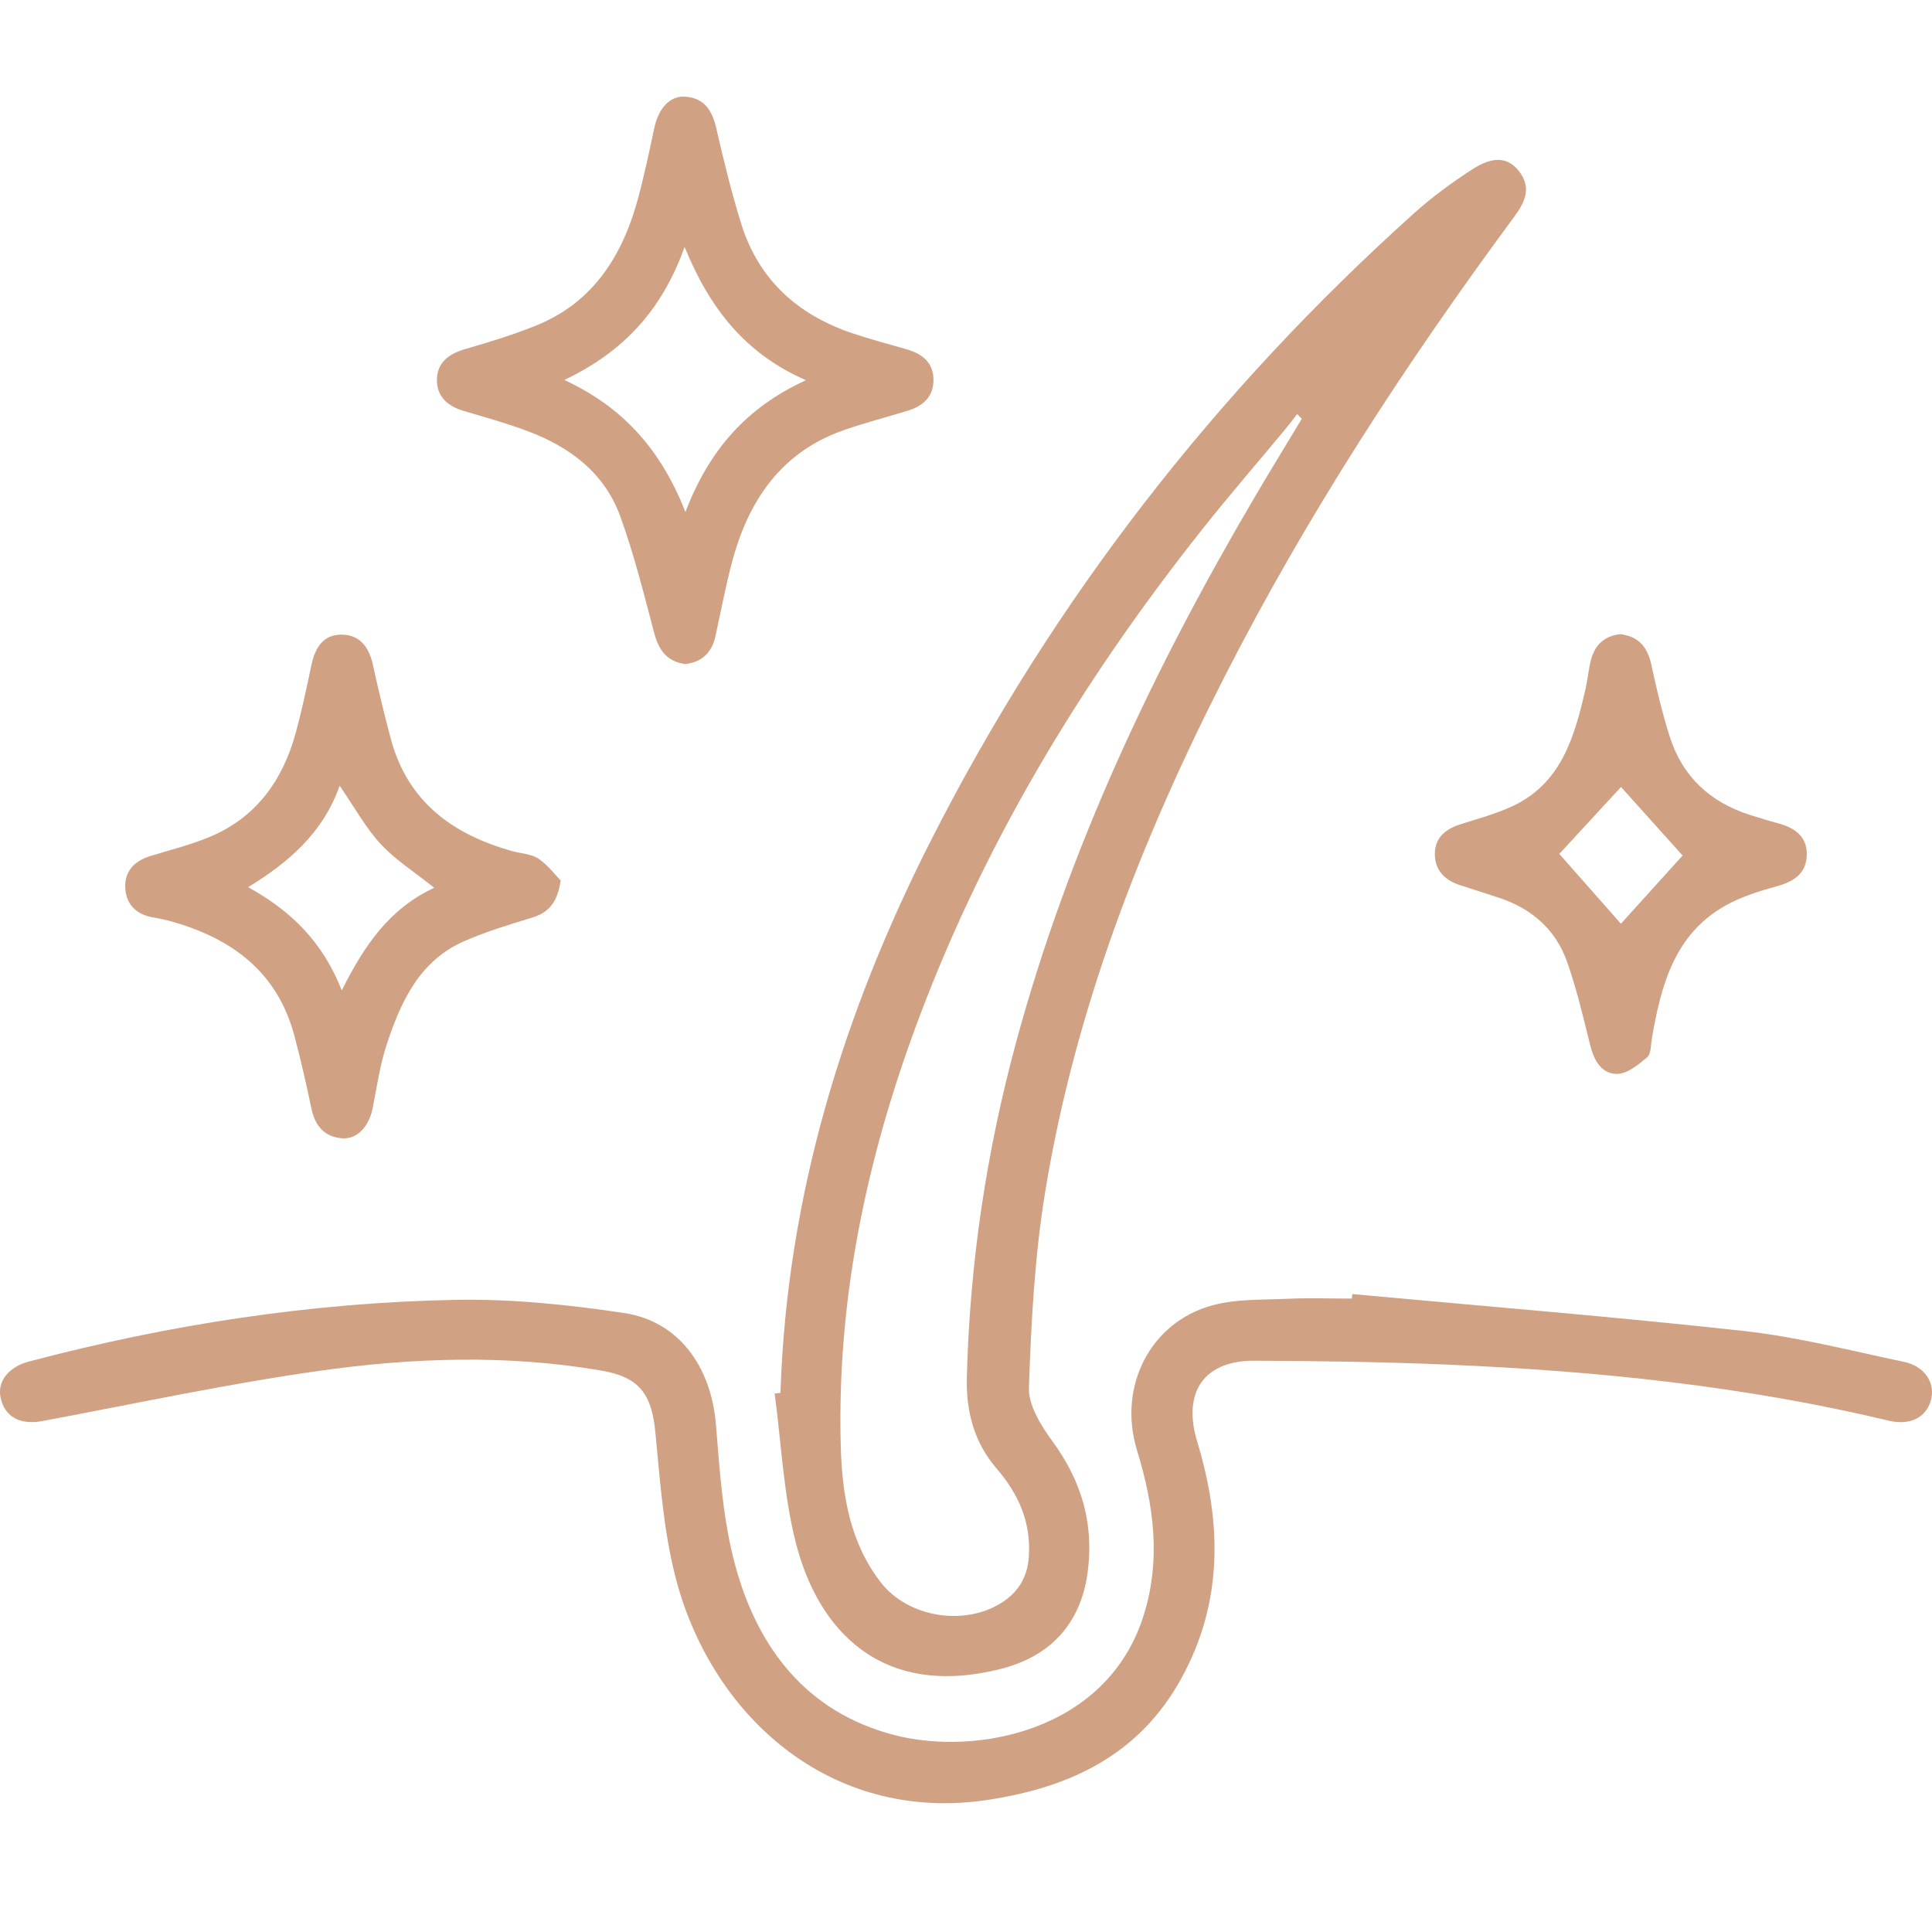
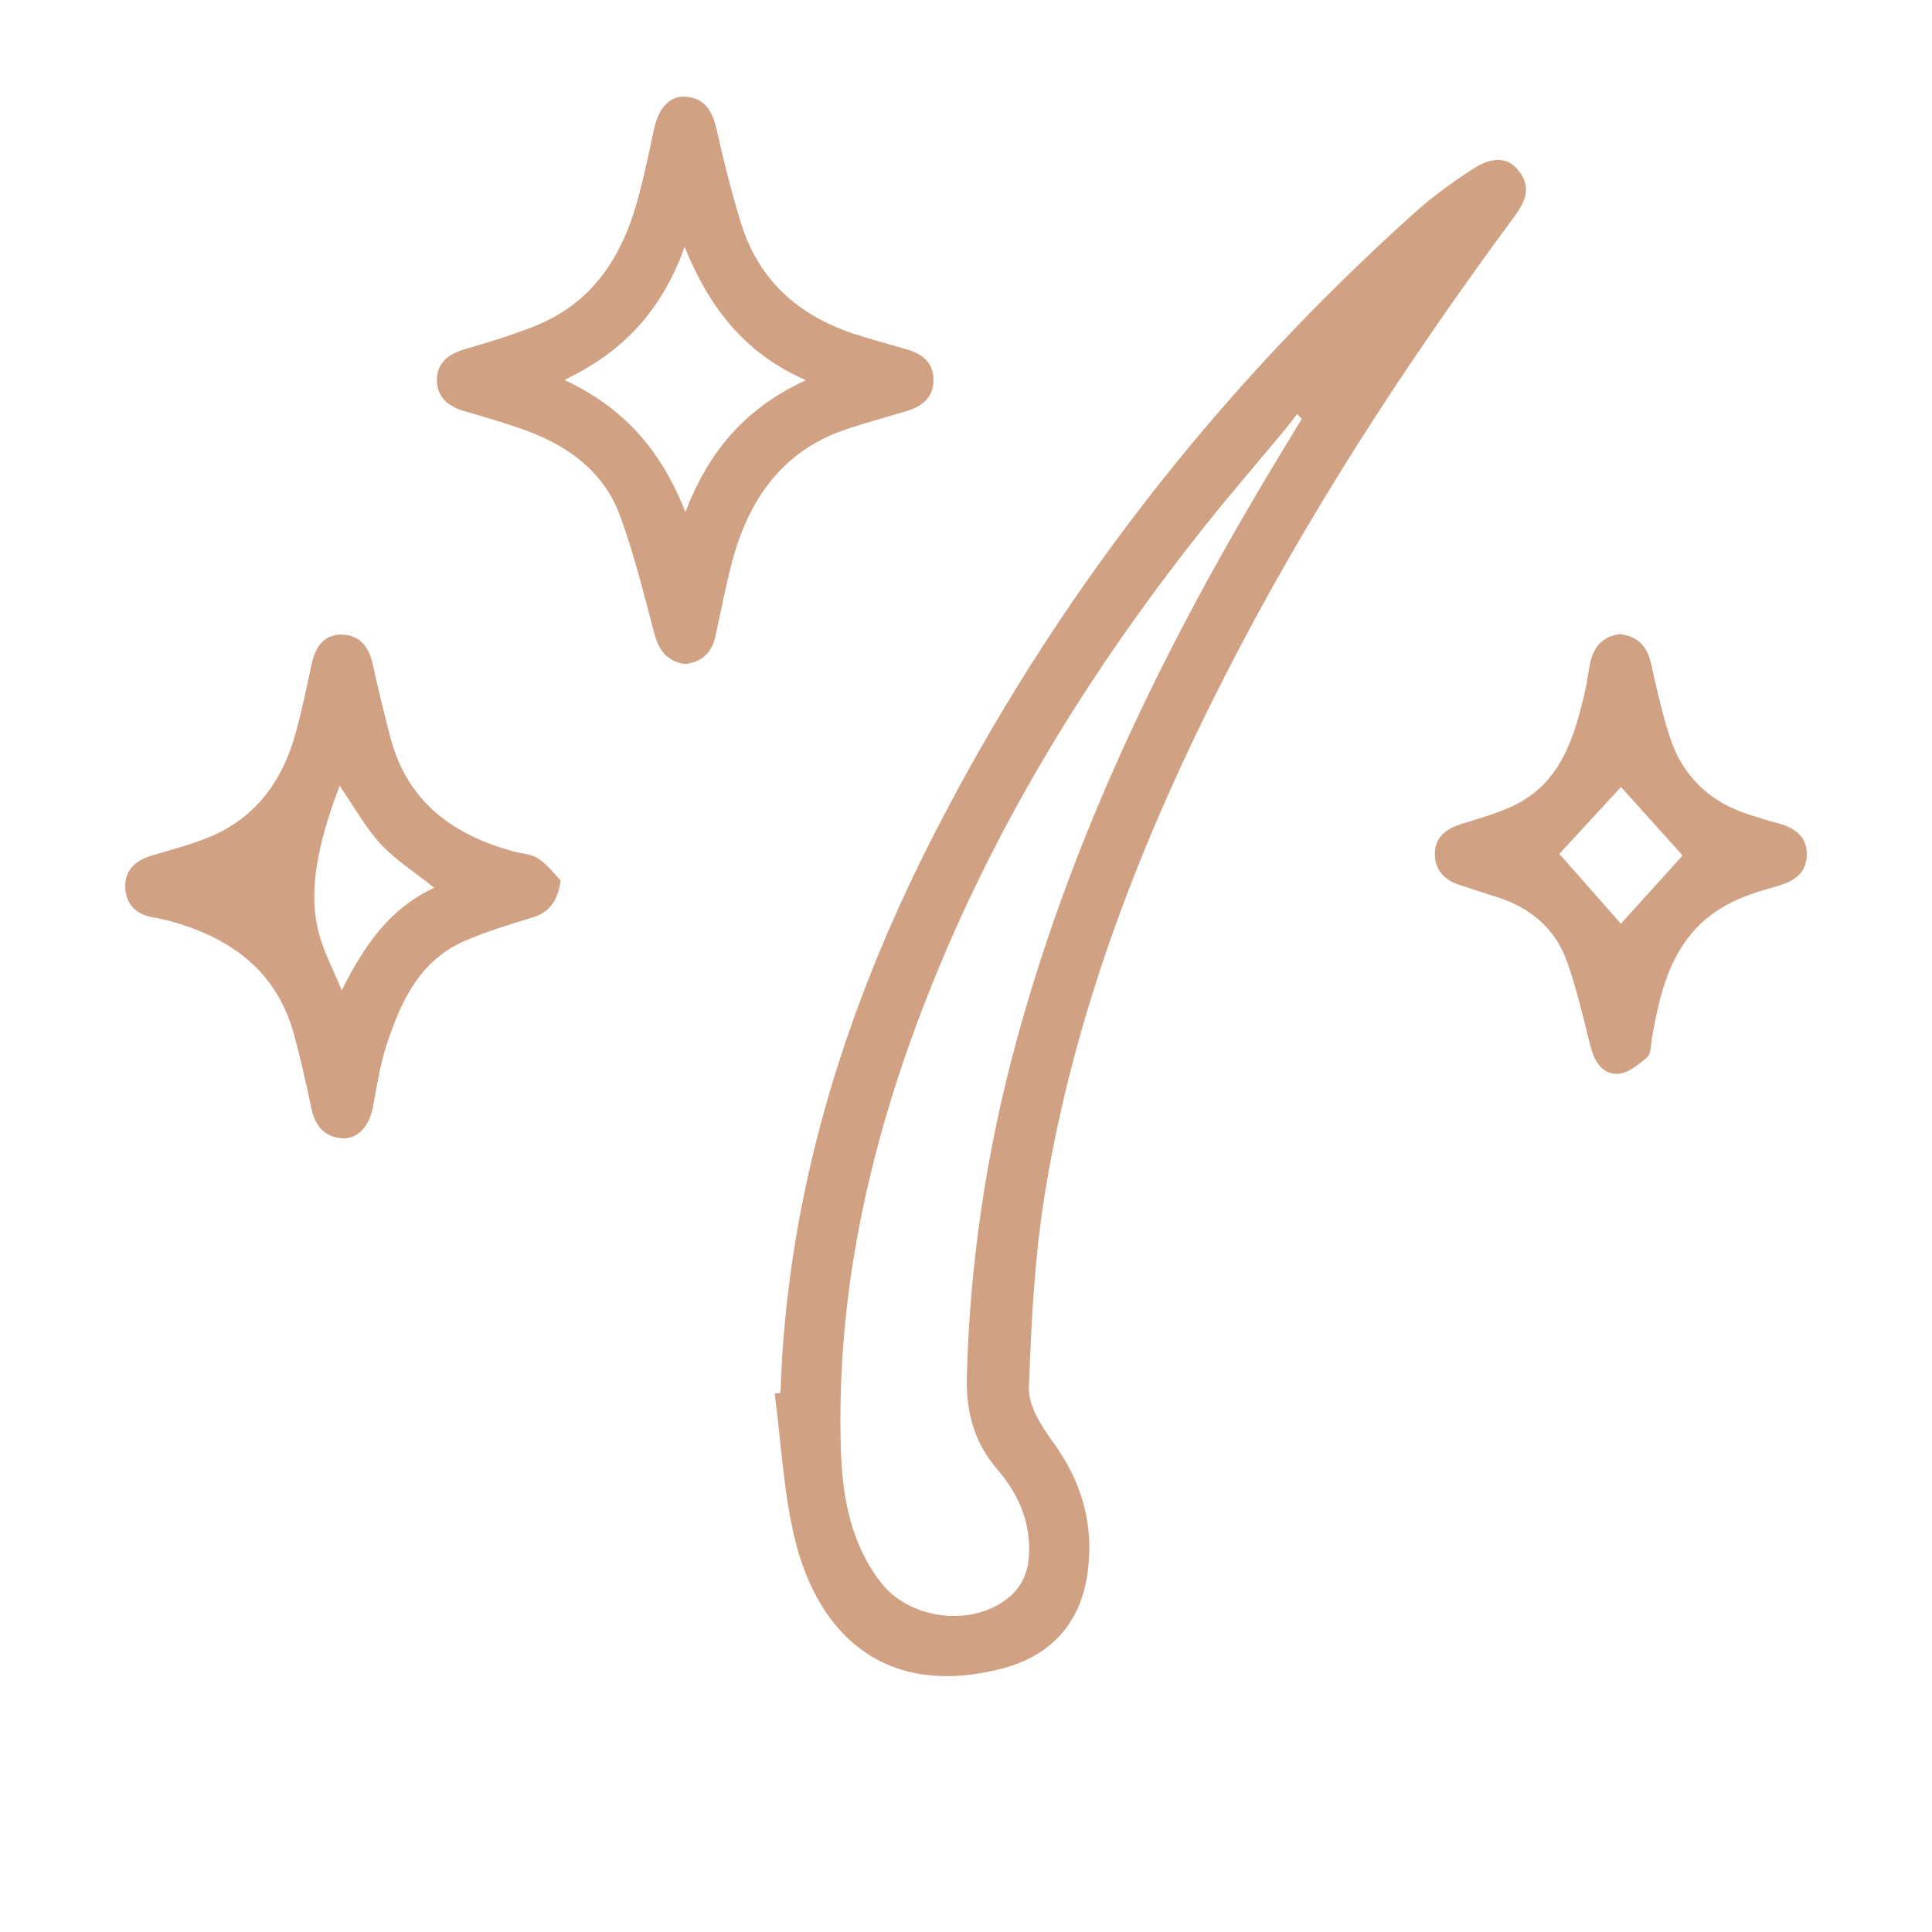
<svg xmlns="http://www.w3.org/2000/svg" width="60" height="60" viewBox="0 0 60 60" fill="none">
  <path d="M24.238 43.257C24.435 37.13 26.196 31.432 28.945 26.034C32.725 18.612 37.752 12.159 43.916 6.621C44.472 6.122 45.082 5.676 45.708 5.268C46.367 4.837 46.835 4.881 47.171 5.313C47.582 5.84 47.353 6.289 47.012 6.75C43.671 11.274 40.603 15.974 38.037 21.001C35.45 26.07 33.391 31.339 32.462 36.993C32.132 39.001 32.024 41.056 31.954 43.094C31.934 43.647 32.335 44.282 32.69 44.768C33.591 46 33.984 47.329 33.775 48.851C33.556 50.435 32.611 51.447 31.066 51.833C27.329 52.769 25.401 50.586 24.718 47.925C24.331 46.419 24.266 44.83 24.058 43.279C24.118 43.272 24.179 43.264 24.24 43.257H24.238ZM40.428 13.007C40.381 12.958 40.333 12.909 40.285 12.859C40.163 13.015 40.044 13.174 39.918 13.327C39.061 14.359 38.182 15.375 37.347 16.426C33.557 21.203 30.433 26.375 28.341 32.153C26.849 36.275 25.988 40.517 26.111 44.929C26.154 46.438 26.398 47.908 27.354 49.143C28.214 50.254 30.021 50.52 31.172 49.73C31.655 49.399 31.91 48.947 31.951 48.349C32.026 47.277 31.63 46.395 30.954 45.611C30.253 44.797 29.999 43.84 30.026 42.776C30.115 39.244 30.631 35.779 31.555 32.374C33.185 26.358 35.817 20.794 38.955 15.457C39.437 14.635 39.936 13.824 40.428 13.007Z" fill="#D1A183" />
-   <path d="M41.997 40.188C46.049 40.563 50.106 40.889 54.151 41.334C55.825 41.519 57.476 41.946 59.131 42.294C59.785 42.432 60.114 42.96 59.964 43.492C59.81 44.033 59.305 44.277 58.656 44.12C54.148 43.04 49.563 42.575 44.947 42.379C42.953 42.294 40.956 42.268 38.96 42.258C37.386 42.25 36.715 43.24 37.18 44.771C37.943 47.284 37.992 49.757 36.685 52.128C35.381 54.494 33.259 55.497 30.719 55.891C25.71 56.668 22.021 53.179 20.957 48.898C20.601 47.464 20.495 45.96 20.353 44.481C20.237 43.28 19.849 42.765 18.662 42.562C15.728 42.06 12.782 42.164 9.863 42.58C6.996 42.988 4.159 43.601 1.311 44.133C0.625 44.261 0.14 44.001 0.017 43.397C-0.086 42.89 0.276 42.448 0.899 42.283C5.243 41.136 9.66 40.453 14.145 40.368C15.887 40.335 17.65 40.517 19.377 40.776C21.084 41.032 22.087 42.444 22.234 44.243C22.353 45.702 22.45 47.191 22.827 48.592C23.53 51.203 25.07 53.183 27.773 53.883C30.324 54.544 34.36 53.762 35.503 50.211C36.068 48.455 35.834 46.746 35.31 45.038C34.709 43.073 35.713 41.067 37.649 40.539C38.393 40.336 39.204 40.371 39.986 40.335C40.649 40.304 41.316 40.329 41.982 40.329C41.987 40.283 41.992 40.236 41.998 40.191L41.997 40.188Z" fill="#D1A183" />
  <path d="M21.276 20.623C20.7 20.539 20.455 20.181 20.315 19.652C19.994 18.435 19.689 17.207 19.26 16.028C18.768 14.679 17.694 13.882 16.399 13.393C15.742 13.146 15.061 12.957 14.387 12.757C13.886 12.608 13.547 12.294 13.57 11.759C13.593 11.221 13.976 10.975 14.47 10.834C15.202 10.624 15.933 10.398 16.64 10.114C18.449 9.386 19.36 7.898 19.838 6.078C20.019 5.389 20.168 4.691 20.315 3.994C20.447 3.366 20.798 2.97 21.278 3.002C21.874 3.041 22.12 3.434 22.248 3.994C22.473 4.986 22.717 5.976 23.018 6.947C23.563 8.698 24.783 9.781 26.472 10.35C27.025 10.536 27.591 10.684 28.152 10.846C28.642 10.987 28.998 11.263 28.99 11.82C28.982 12.345 28.641 12.619 28.178 12.759C27.523 12.959 26.859 13.13 26.213 13.355C24.254 14.038 23.231 15.554 22.723 17.496C22.527 18.244 22.384 19.006 22.217 19.763C22.102 20.287 21.778 20.568 21.275 20.623H21.276ZM25.028 11.808C23.132 10.975 22.039 9.573 21.261 7.67C20.546 9.662 19.339 10.937 17.526 11.8C19.385 12.663 20.535 13.996 21.286 15.899C22.023 13.992 23.154 12.669 25.028 11.808Z" fill="#D1A183" />
-   <path d="M17.412 27.343C17.31 28.051 17.019 28.349 16.518 28.5C15.808 28.715 15.094 28.933 14.414 29.23C13.033 29.834 12.448 31.102 12.009 32.439C11.8 33.073 11.704 33.746 11.576 34.406C11.465 34.974 11.099 35.382 10.637 35.351C10.079 35.313 9.786 34.971 9.671 34.423C9.512 33.665 9.34 32.909 9.141 32.162C8.618 30.2 7.229 29.168 5.394 28.636C5.181 28.574 4.963 28.527 4.746 28.489C4.246 28.402 3.927 28.103 3.892 27.601C3.853 27.06 4.173 26.737 4.674 26.583C5.288 26.395 5.917 26.238 6.507 25.993C7.957 25.392 8.786 24.23 9.191 22.736C9.377 22.048 9.524 21.349 9.672 20.652C9.785 20.123 10.031 19.704 10.61 19.709C11.168 19.713 11.457 20.089 11.577 20.631C11.748 21.407 11.931 22.18 12.137 22.946C12.666 24.915 14.072 25.918 15.912 26.434C16.183 26.51 16.496 26.516 16.719 26.665C17.012 26.86 17.235 27.162 17.413 27.345L17.412 27.343ZM13.486 27.571C12.871 27.079 12.283 26.708 11.824 26.214C11.356 25.708 11.015 25.079 10.548 24.402C10.033 25.857 8.984 26.769 7.706 27.552C9.061 28.299 10.028 29.269 10.614 30.757C11.314 29.358 12.095 28.217 13.485 27.571H13.486Z" fill="#D1A183" />
+   <path d="M17.412 27.343C17.31 28.051 17.019 28.349 16.518 28.5C15.808 28.715 15.094 28.933 14.414 29.23C13.033 29.834 12.448 31.102 12.009 32.439C11.8 33.073 11.704 33.746 11.576 34.406C11.465 34.974 11.099 35.382 10.637 35.351C10.079 35.313 9.786 34.971 9.671 34.423C9.512 33.665 9.34 32.909 9.141 32.162C8.618 30.2 7.229 29.168 5.394 28.636C5.181 28.574 4.963 28.527 4.746 28.489C4.246 28.402 3.927 28.103 3.892 27.601C3.853 27.06 4.173 26.737 4.674 26.583C5.288 26.395 5.917 26.238 6.507 25.993C7.957 25.392 8.786 24.23 9.191 22.736C9.377 22.048 9.524 21.349 9.672 20.652C9.785 20.123 10.031 19.704 10.61 19.709C11.168 19.713 11.457 20.089 11.577 20.631C11.748 21.407 11.931 22.18 12.137 22.946C12.666 24.915 14.072 25.918 15.912 26.434C16.183 26.51 16.496 26.516 16.719 26.665C17.012 26.86 17.235 27.162 17.413 27.345L17.412 27.343ZM13.486 27.571C12.871 27.079 12.283 26.708 11.824 26.214C11.356 25.708 11.015 25.079 10.548 24.402C9.061 28.299 10.028 29.269 10.614 30.757C11.314 29.358 12.095 28.217 13.485 27.571H13.486Z" fill="#D1A183" />
  <path d="M50.332 19.695C50.922 19.774 51.175 20.126 51.289 20.667C51.446 21.403 51.622 22.139 51.847 22.855C52.243 24.114 53.107 24.915 54.343 25.307C54.632 25.398 54.92 25.489 55.212 25.566C55.726 25.702 56.127 25.969 56.111 26.556C56.096 27.131 55.705 27.378 55.185 27.522C54.646 27.671 54.098 27.841 53.611 28.109C52.004 28.996 51.585 30.595 51.299 32.257C51.265 32.457 51.277 32.731 51.156 32.833C50.884 33.062 50.546 33.344 50.229 33.35C49.74 33.36 49.504 32.938 49.384 32.455C49.169 31.589 48.965 30.714 48.669 29.875C48.309 28.852 47.549 28.204 46.53 27.873C46.129 27.742 45.726 27.614 45.325 27.483C44.854 27.329 44.551 27.008 44.56 26.5C44.571 25.977 44.934 25.729 45.397 25.585C45.914 25.425 46.439 25.276 46.931 25.055C48.482 24.353 48.898 22.892 49.24 21.396C49.308 21.098 49.333 20.789 49.409 20.494C49.534 20.005 49.859 19.739 50.331 19.693L50.332 19.695ZM50.34 28.686C50.963 27.997 51.641 27.247 52.255 26.569C51.614 25.856 50.94 25.105 50.342 24.44C49.697 25.141 49.021 25.874 48.426 26.519C49.062 27.24 49.711 27.975 50.338 28.686H50.34Z" fill="#D1A183" />
</svg>